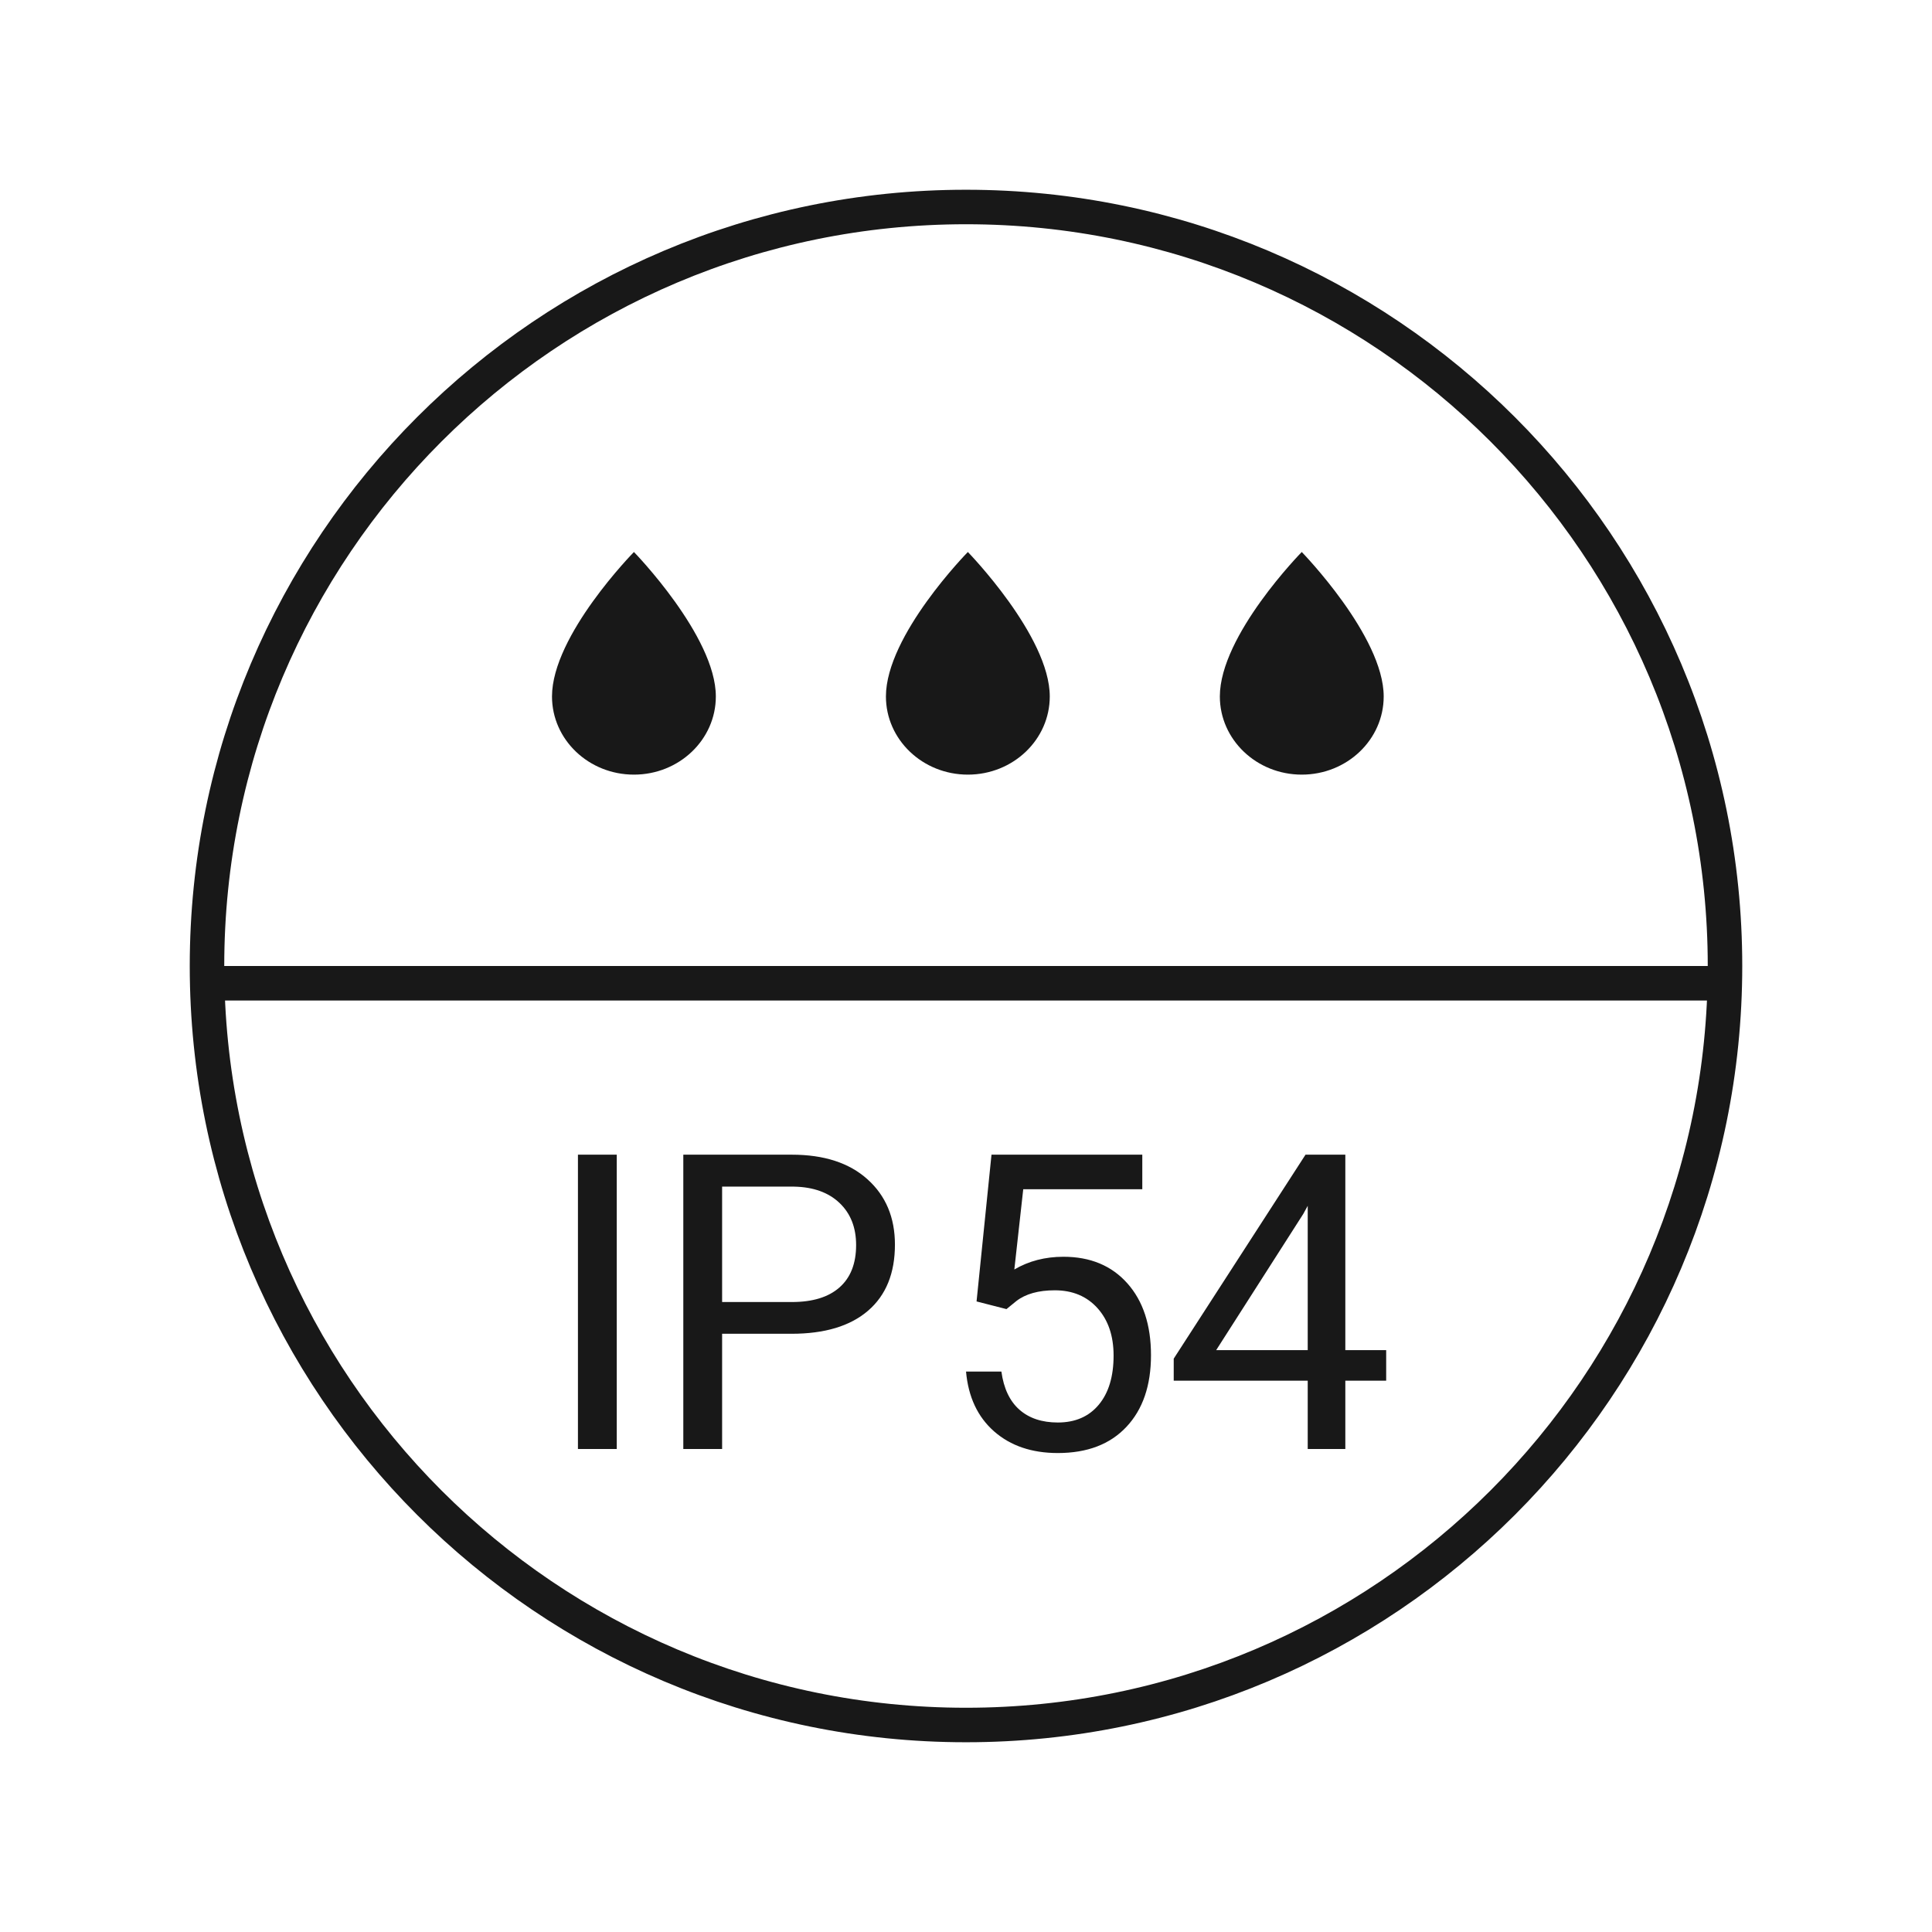
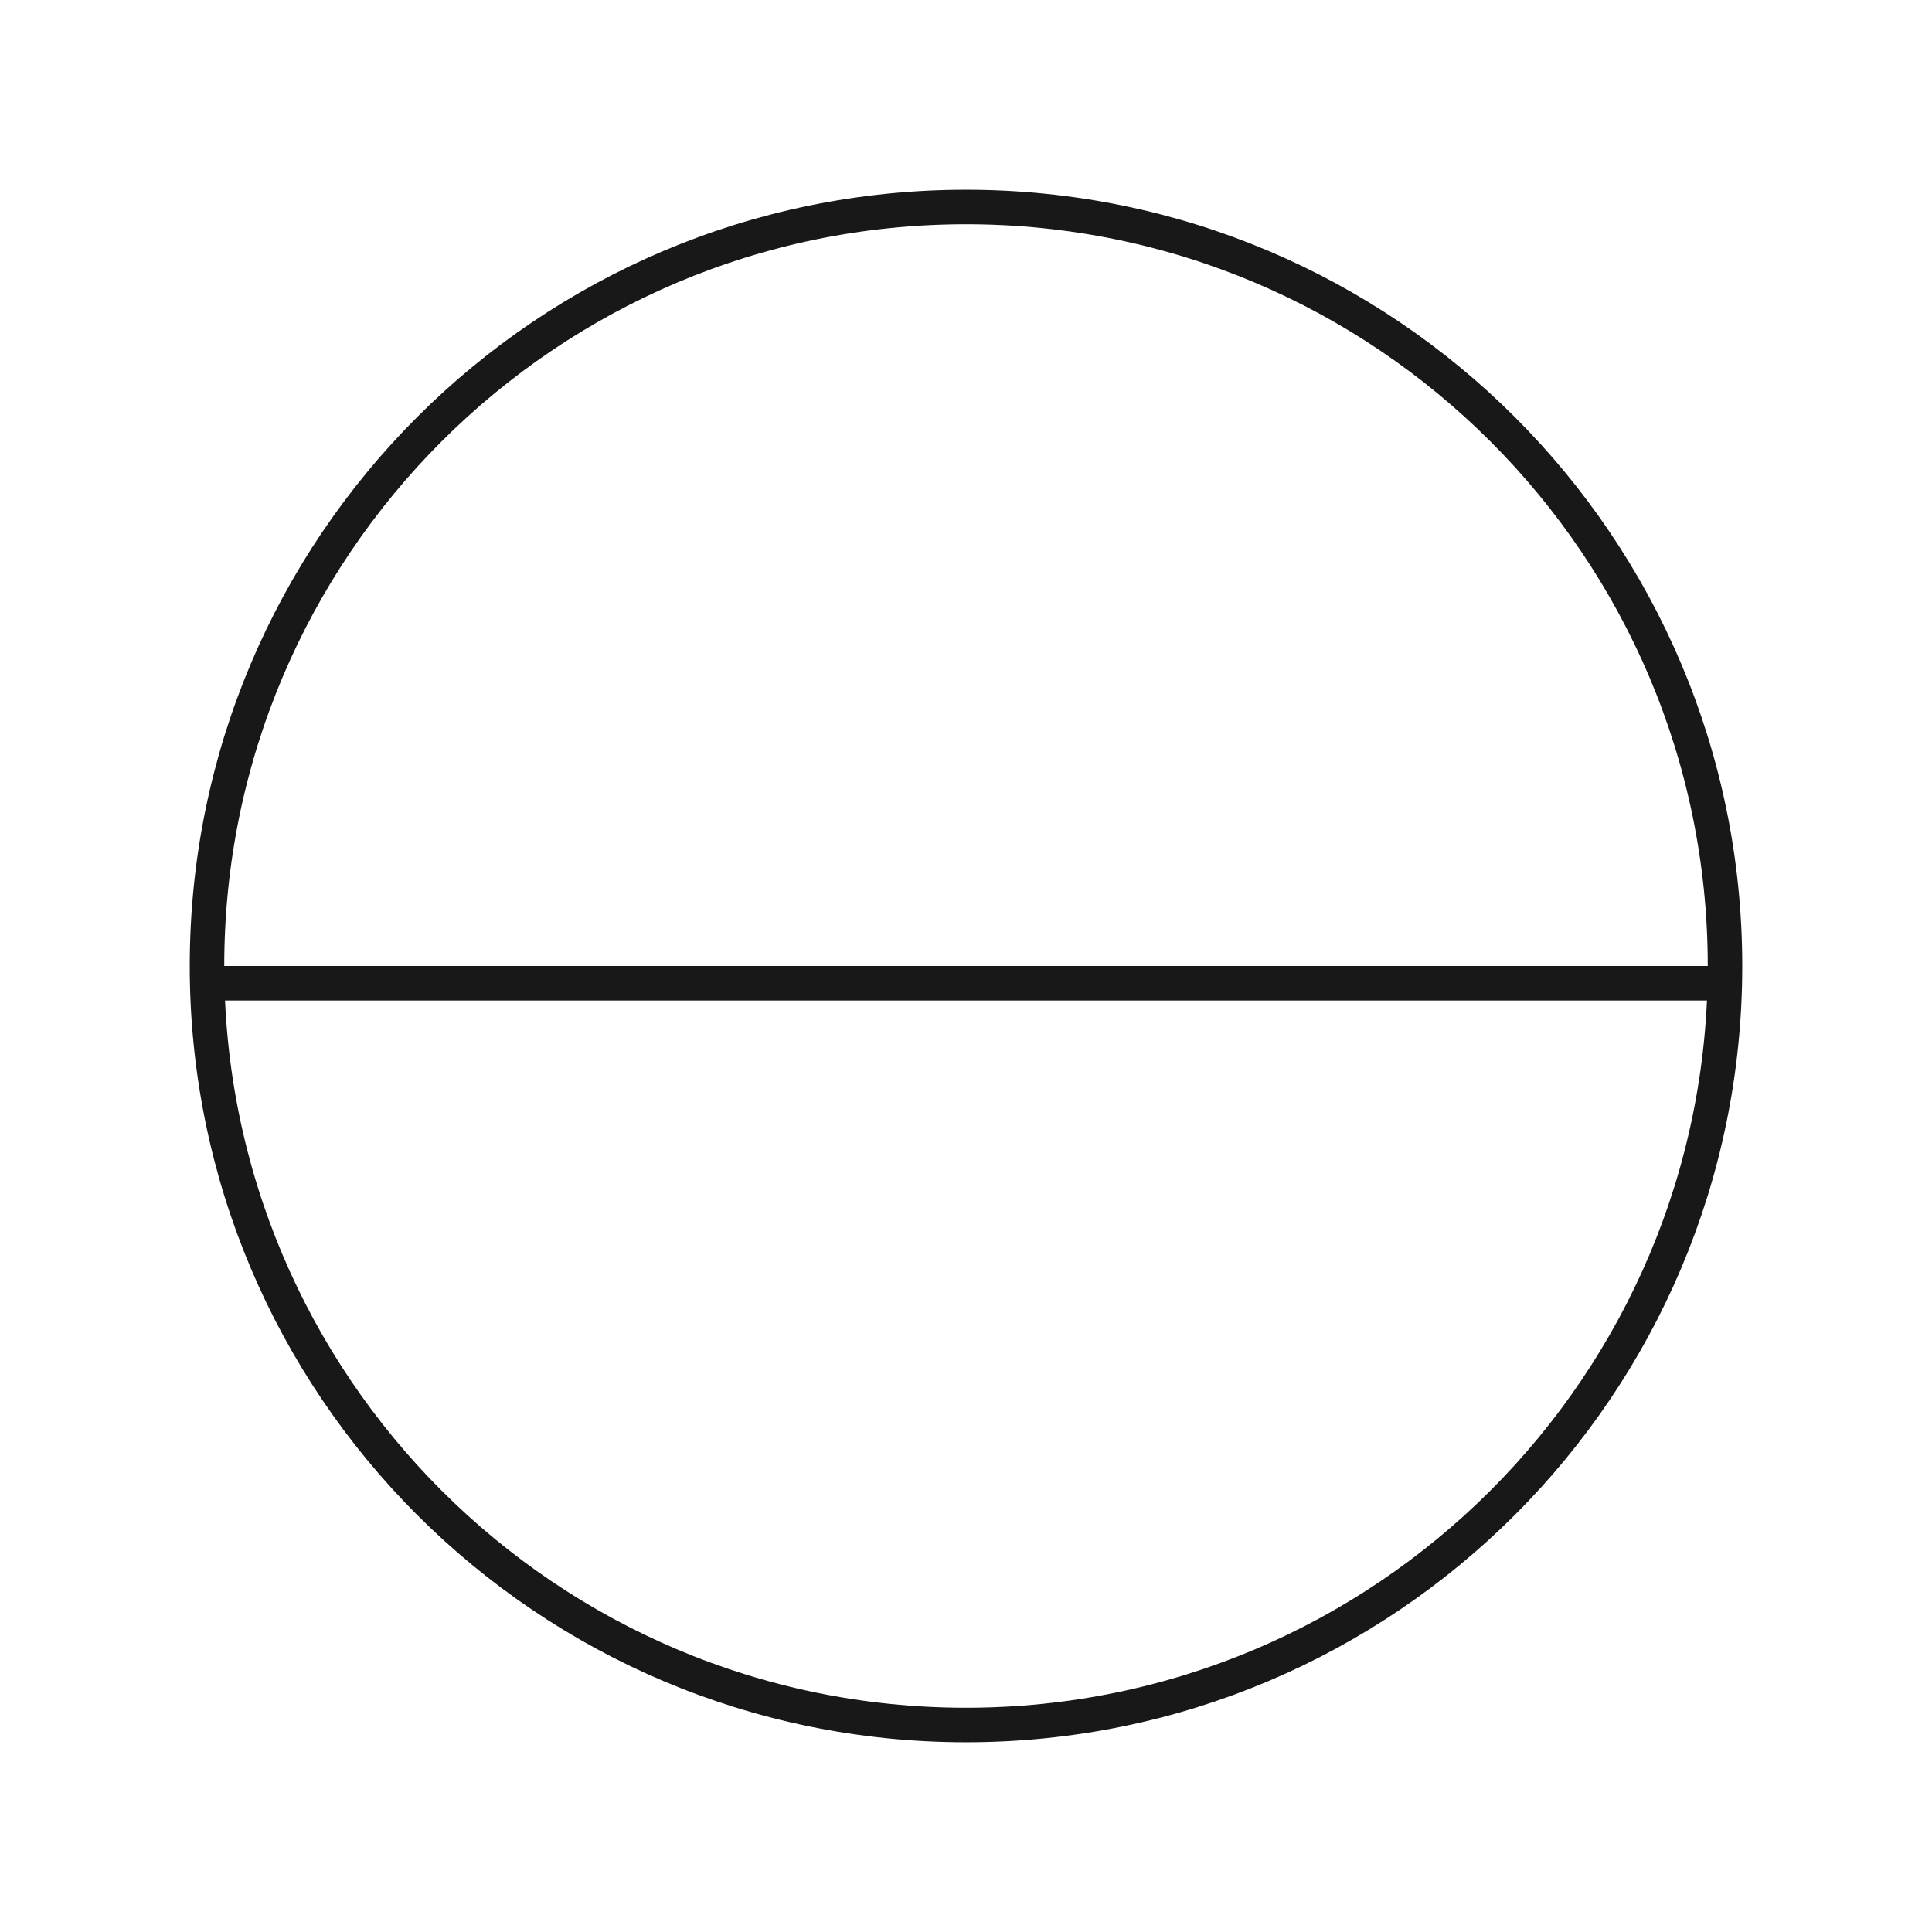
<svg xmlns="http://www.w3.org/2000/svg" viewBox="0 0 56 56">
  <g fill="none" fill-rule="evenodd">
    <path stroke="#181818" d="M6,28.5 L50,28.5 L6,28.5 Z M28,6 C40.15,6 50,15.85 50,28 C50,40.15 40.15,50 28,50 C15.85,50 6,40.15 6,28 C6,15.85 15.85,6 28,6 Z" />
-     <path fill="#181818" d="M16,20.187 C16,18.414 18.375,16 18.375,16 C18.375,16 20.749,18.438 20.749,20.187 C20.749,21.438 19.686,22.453 18.375,22.453 C17.063,22.453 16,21.438 16,20.187 L16,20.187 Z M25.679,20.187 C25.679,18.414 28.054,16 28.054,16 C28.054,16 30.428,18.438 30.428,20.187 C30.428,21.438 29.365,22.453 28.054,22.453 C26.742,22.453 25.679,21.438 25.679,20.187 L25.679,20.187 Z M35.358,20.187 C35.358,18.414 37.732,16 37.732,16 C37.732,16 40.107,18.438 40.107,20.187 C40.107,21.438 39.044,22.453 37.732,22.453 C36.421,22.453 35.358,21.438 35.358,20.187 L35.358,20.187 Z M35.251,39.135 L37.905,39.135 L37.905,34.951 L37.776,35.186 L35.251,39.135 Z M38.995,39.135 L40.179,39.135 L40.179,40.02 L38.995,40.02 L38.995,42 L37.905,42 L37.905,40.02 L34.021,40.02 L34.021,39.381 L37.841,33.469 L38.995,33.469 L38.995,39.135 Z M28.306,37.723 L28.739,33.469 L33.11,33.469 L33.11,34.471 L29.659,34.471 L29.401,36.797 C29.819,36.551 30.294,36.428 30.825,36.428 C31.603,36.428 32.22,36.685 32.677,37.198 C33.134,37.712 33.362,38.406 33.362,39.281 C33.362,40.16 33.125,40.853 32.65,41.358 C32.176,41.864 31.513,42.117 30.661,42.117 C29.907,42.117 29.292,41.908 28.815,41.49 C28.339,41.072 28.067,40.494 28.001,39.756 L29.026,39.756 C29.093,40.244 29.267,40.612 29.548,40.86 C29.829,41.108 30.2,41.232 30.661,41.232 C31.165,41.232 31.561,41.061 31.848,40.717 C32.135,40.373 32.278,39.898 32.278,39.293 C32.278,38.723 32.123,38.265 31.813,37.919 C31.502,37.573 31.089,37.4 30.573,37.4 C30.101,37.4 29.729,37.504 29.46,37.711 L29.173,37.945 L28.306,37.723 Z M20.931,37.74 L22.952,37.74 C23.554,37.74 24.015,37.599 24.335,37.315 C24.655,37.032 24.815,36.623 24.815,36.088 C24.815,35.58 24.655,35.174 24.335,34.869 C24.015,34.564 23.575,34.406 23.017,34.395 L20.931,34.395 L20.931,37.74 Z M20.931,38.66 L20.931,42 L19.806,42 L19.806,33.469 L22.952,33.469 C23.886,33.469 24.617,33.707 25.146,34.184 C25.676,34.66 25.94,35.291 25.94,36.076 C25.94,36.904 25.682,37.542 25.164,37.989 C24.646,38.437 23.905,38.66 22.94,38.66 L20.931,38.66 Z M16.752,42 L17.877,42 L17.877,33.469 L16.752,33.469 L16.752,42 Z" />
  </g>
</svg>